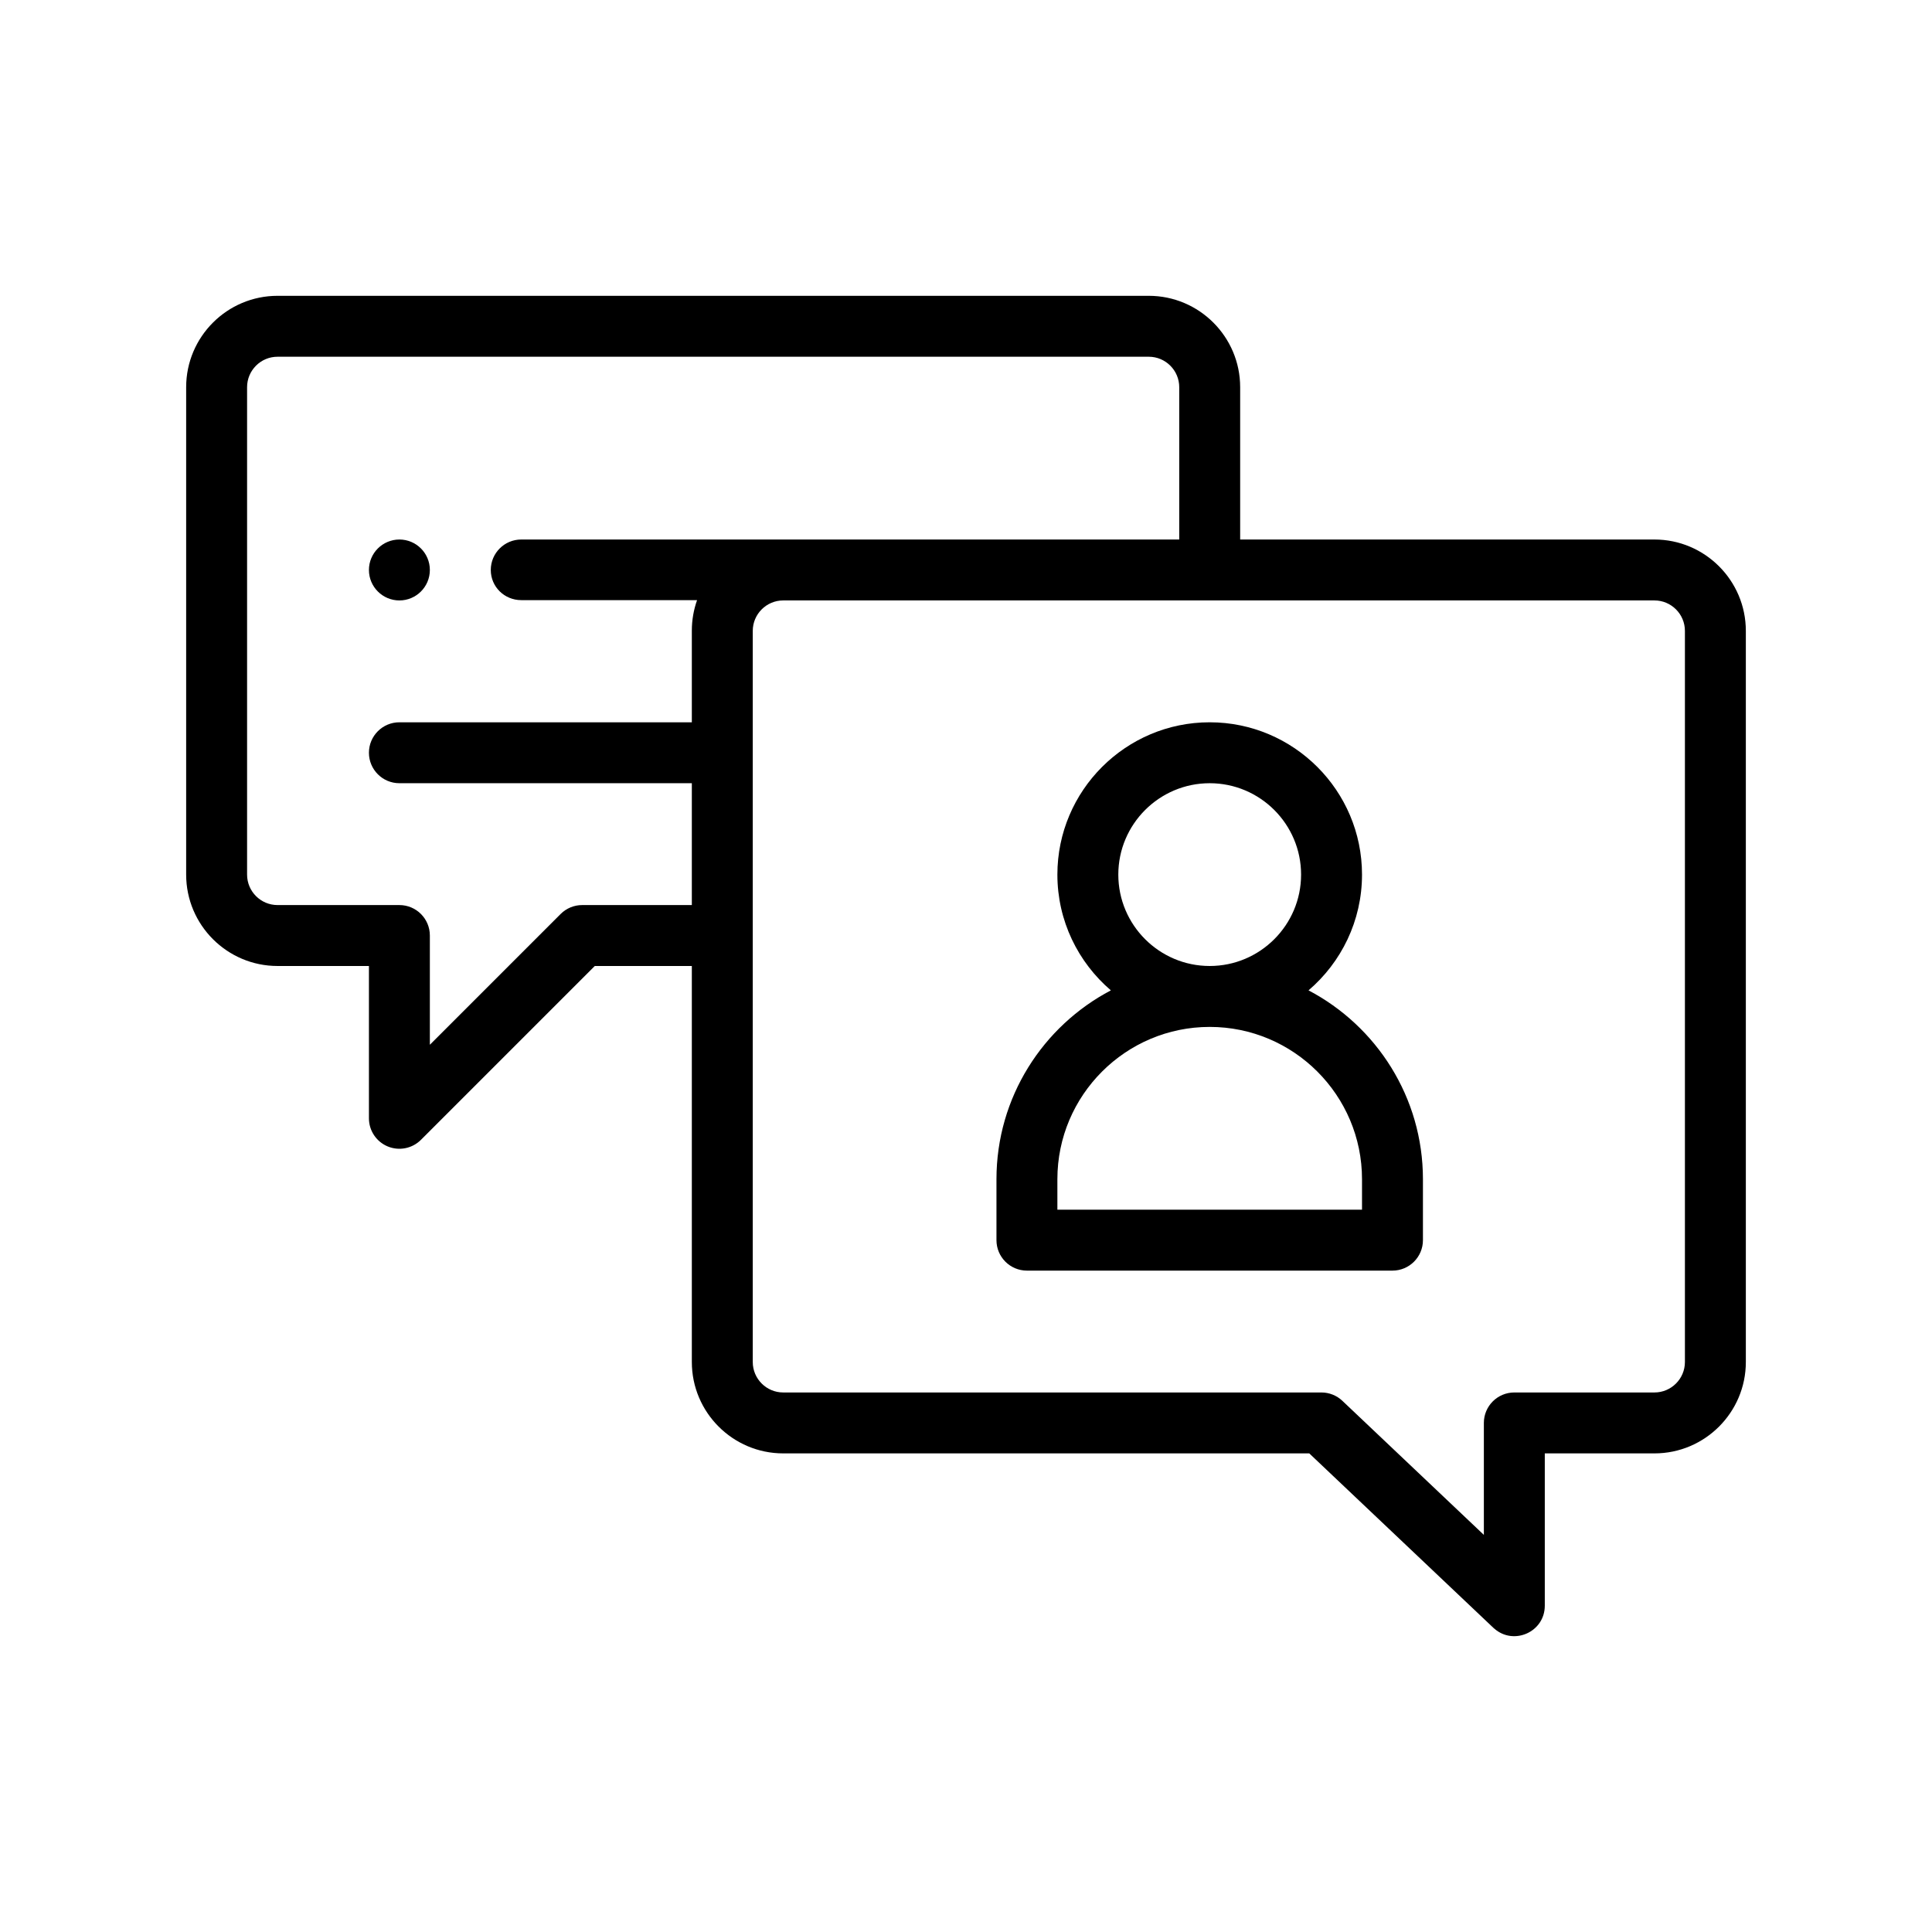
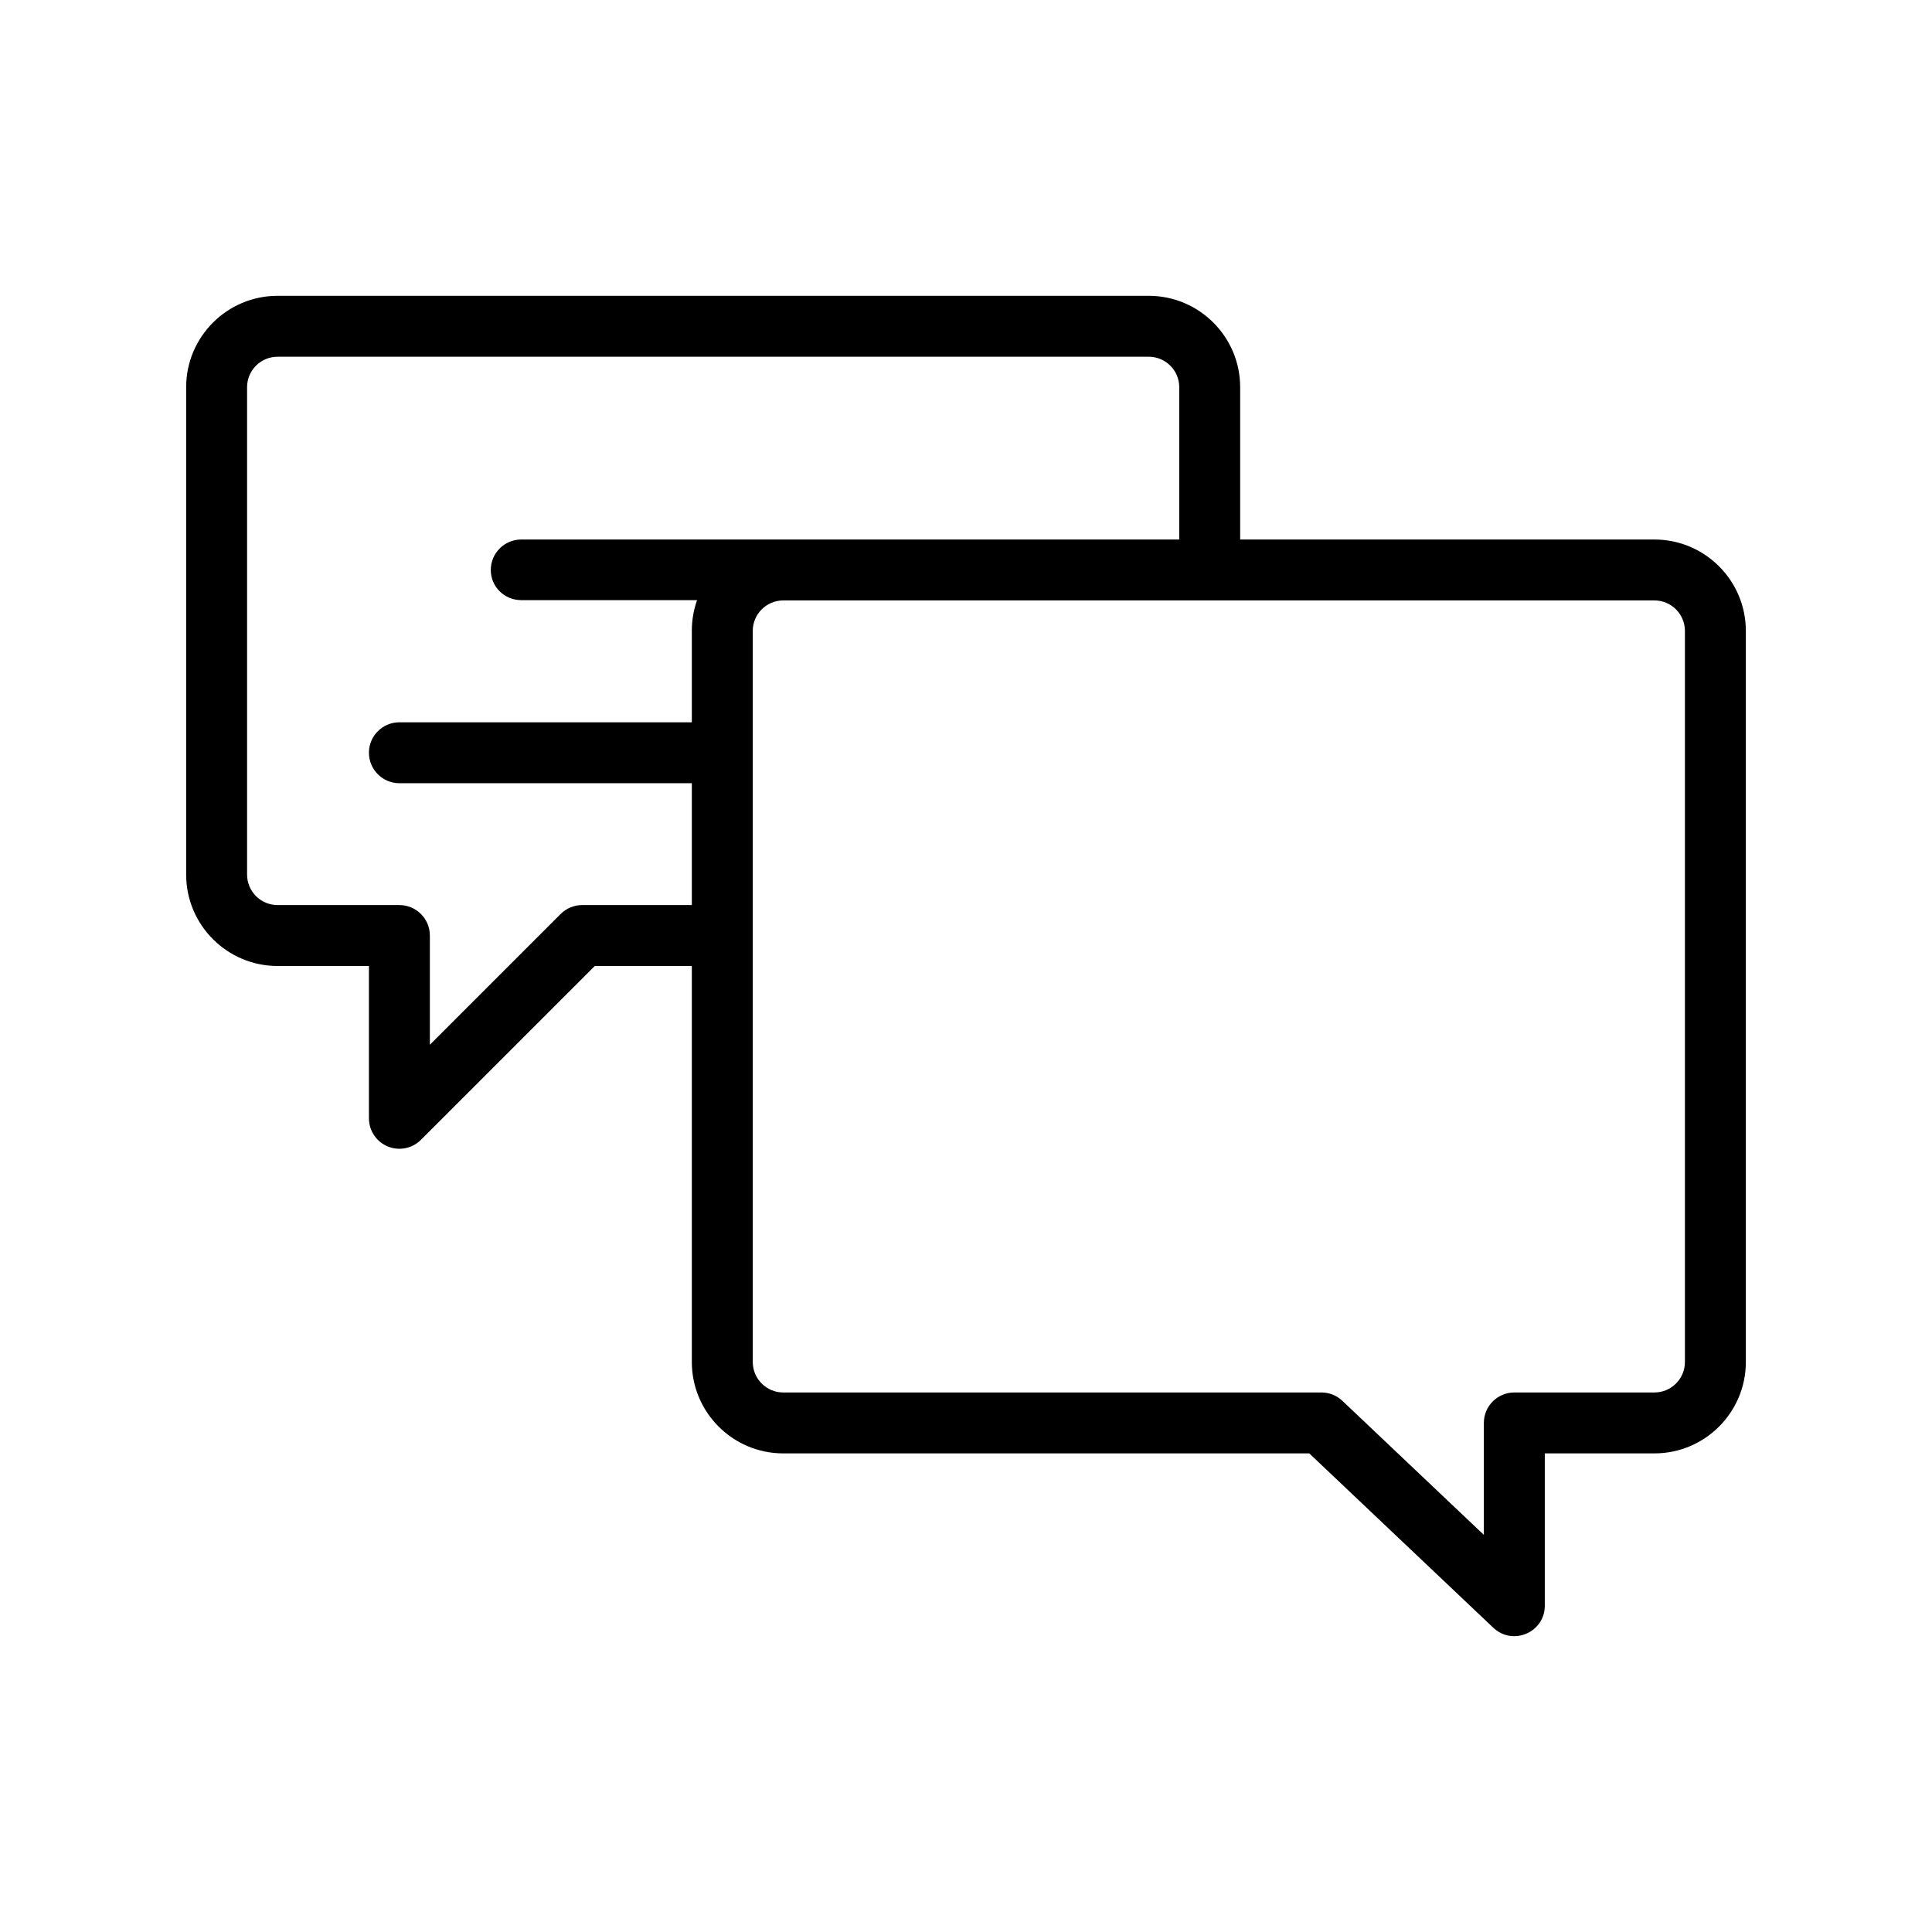
<svg xmlns="http://www.w3.org/2000/svg" width="768" height="768" viewBox="0 0 768 768" fill="none">
-   <path d="M158.765 214.465C152.081 214.465 146.656 219.89 146.656 226.574C146.656 233.259 152.081 238.684 158.765 238.684C165.45 238.684 170.875 233.259 170.875 226.574C170.875 219.89 165.45 214.465 158.765 214.465Z" fill="black" />
  <path d="M657.671 214.465H492.984V153.918C492.984 133.887 476.687 117.59 456.656 117.59H110.328C90.297 117.59 74 133.887 74 153.918V347.668C74 367.699 90.297 383.996 110.328 383.996H146.656V444.542C146.656 449.441 149.607 453.856 154.131 455.73C158.658 457.602 163.865 456.568 167.328 453.105L236.437 383.996H275.015V541.417C275.015 561.448 291.312 577.745 311.343 577.745H520.454L593.64 647.083C593.744 647.183 593.857 647.267 593.965 647.362C601.735 654.234 614.078 648.744 614.078 638.292V577.745H657.672C677.703 577.745 694 561.448 694 541.417V250.793C693.999 230.761 677.702 214.465 657.671 214.465ZM207.203 238.562H277.098C275.754 242.353 275.015 246.426 275.015 250.672V287.121H158.765C152.079 287.121 146.656 292.543 146.656 299.23C146.656 305.917 152.079 311.339 158.765 311.339H275.015V359.777H231.422C228.21 359.777 225.131 361.053 222.859 363.324L170.875 415.307V371.886C170.875 365.199 165.452 359.777 158.765 359.777H110.328C103.651 359.777 98.219 354.345 98.219 347.668V153.918C98.219 147.241 103.651 141.809 110.328 141.809H456.656C463.333 141.809 468.765 147.241 468.765 153.918V214.465H408.218H207.203C200.516 214.465 195.094 219.887 195.094 226.574C195.094 233.261 200.516 238.562 207.203 238.562ZM669.78 541.417C669.78 548.094 664.348 553.527 657.671 553.527H601.968C595.281 553.527 589.858 558.949 589.858 565.636V610.138L533.608 556.844C531.359 554.713 528.378 553.527 525.279 553.527H311.343C304.666 553.527 299.234 548.094 299.234 541.417V250.793C299.234 244.116 304.666 238.683 311.343 238.683H408.218H657.671C664.348 238.683 669.78 244.116 669.78 250.793V541.417Z" fill="black" />
-   <path d="M520.158 393.685C533.158 382.571 541.421 366.07 541.421 347.668C541.421 314.282 514.26 287.121 480.874 287.121C447.489 287.121 420.327 314.282 420.327 347.668C420.327 366.072 428.591 382.571 441.59 393.685C414.582 407.874 396.109 436.193 396.109 468.761V492.98C396.109 499.667 401.531 505.089 408.218 505.089H553.53C560.217 505.089 565.64 499.667 565.64 492.98V468.761C565.64 436.193 547.167 407.874 520.158 393.685ZM480.874 311.34C500.906 311.34 517.202 327.637 517.202 347.668C517.202 367.699 500.906 383.996 480.874 383.996C460.843 383.996 444.546 367.699 444.546 347.668C444.546 327.637 460.843 311.34 480.874 311.34ZM541.421 480.871H420.327V468.761C420.327 435.376 447.489 408.215 480.874 408.215C514.26 408.215 541.421 435.376 541.421 468.761V480.871Z" fill="black" />
</svg>